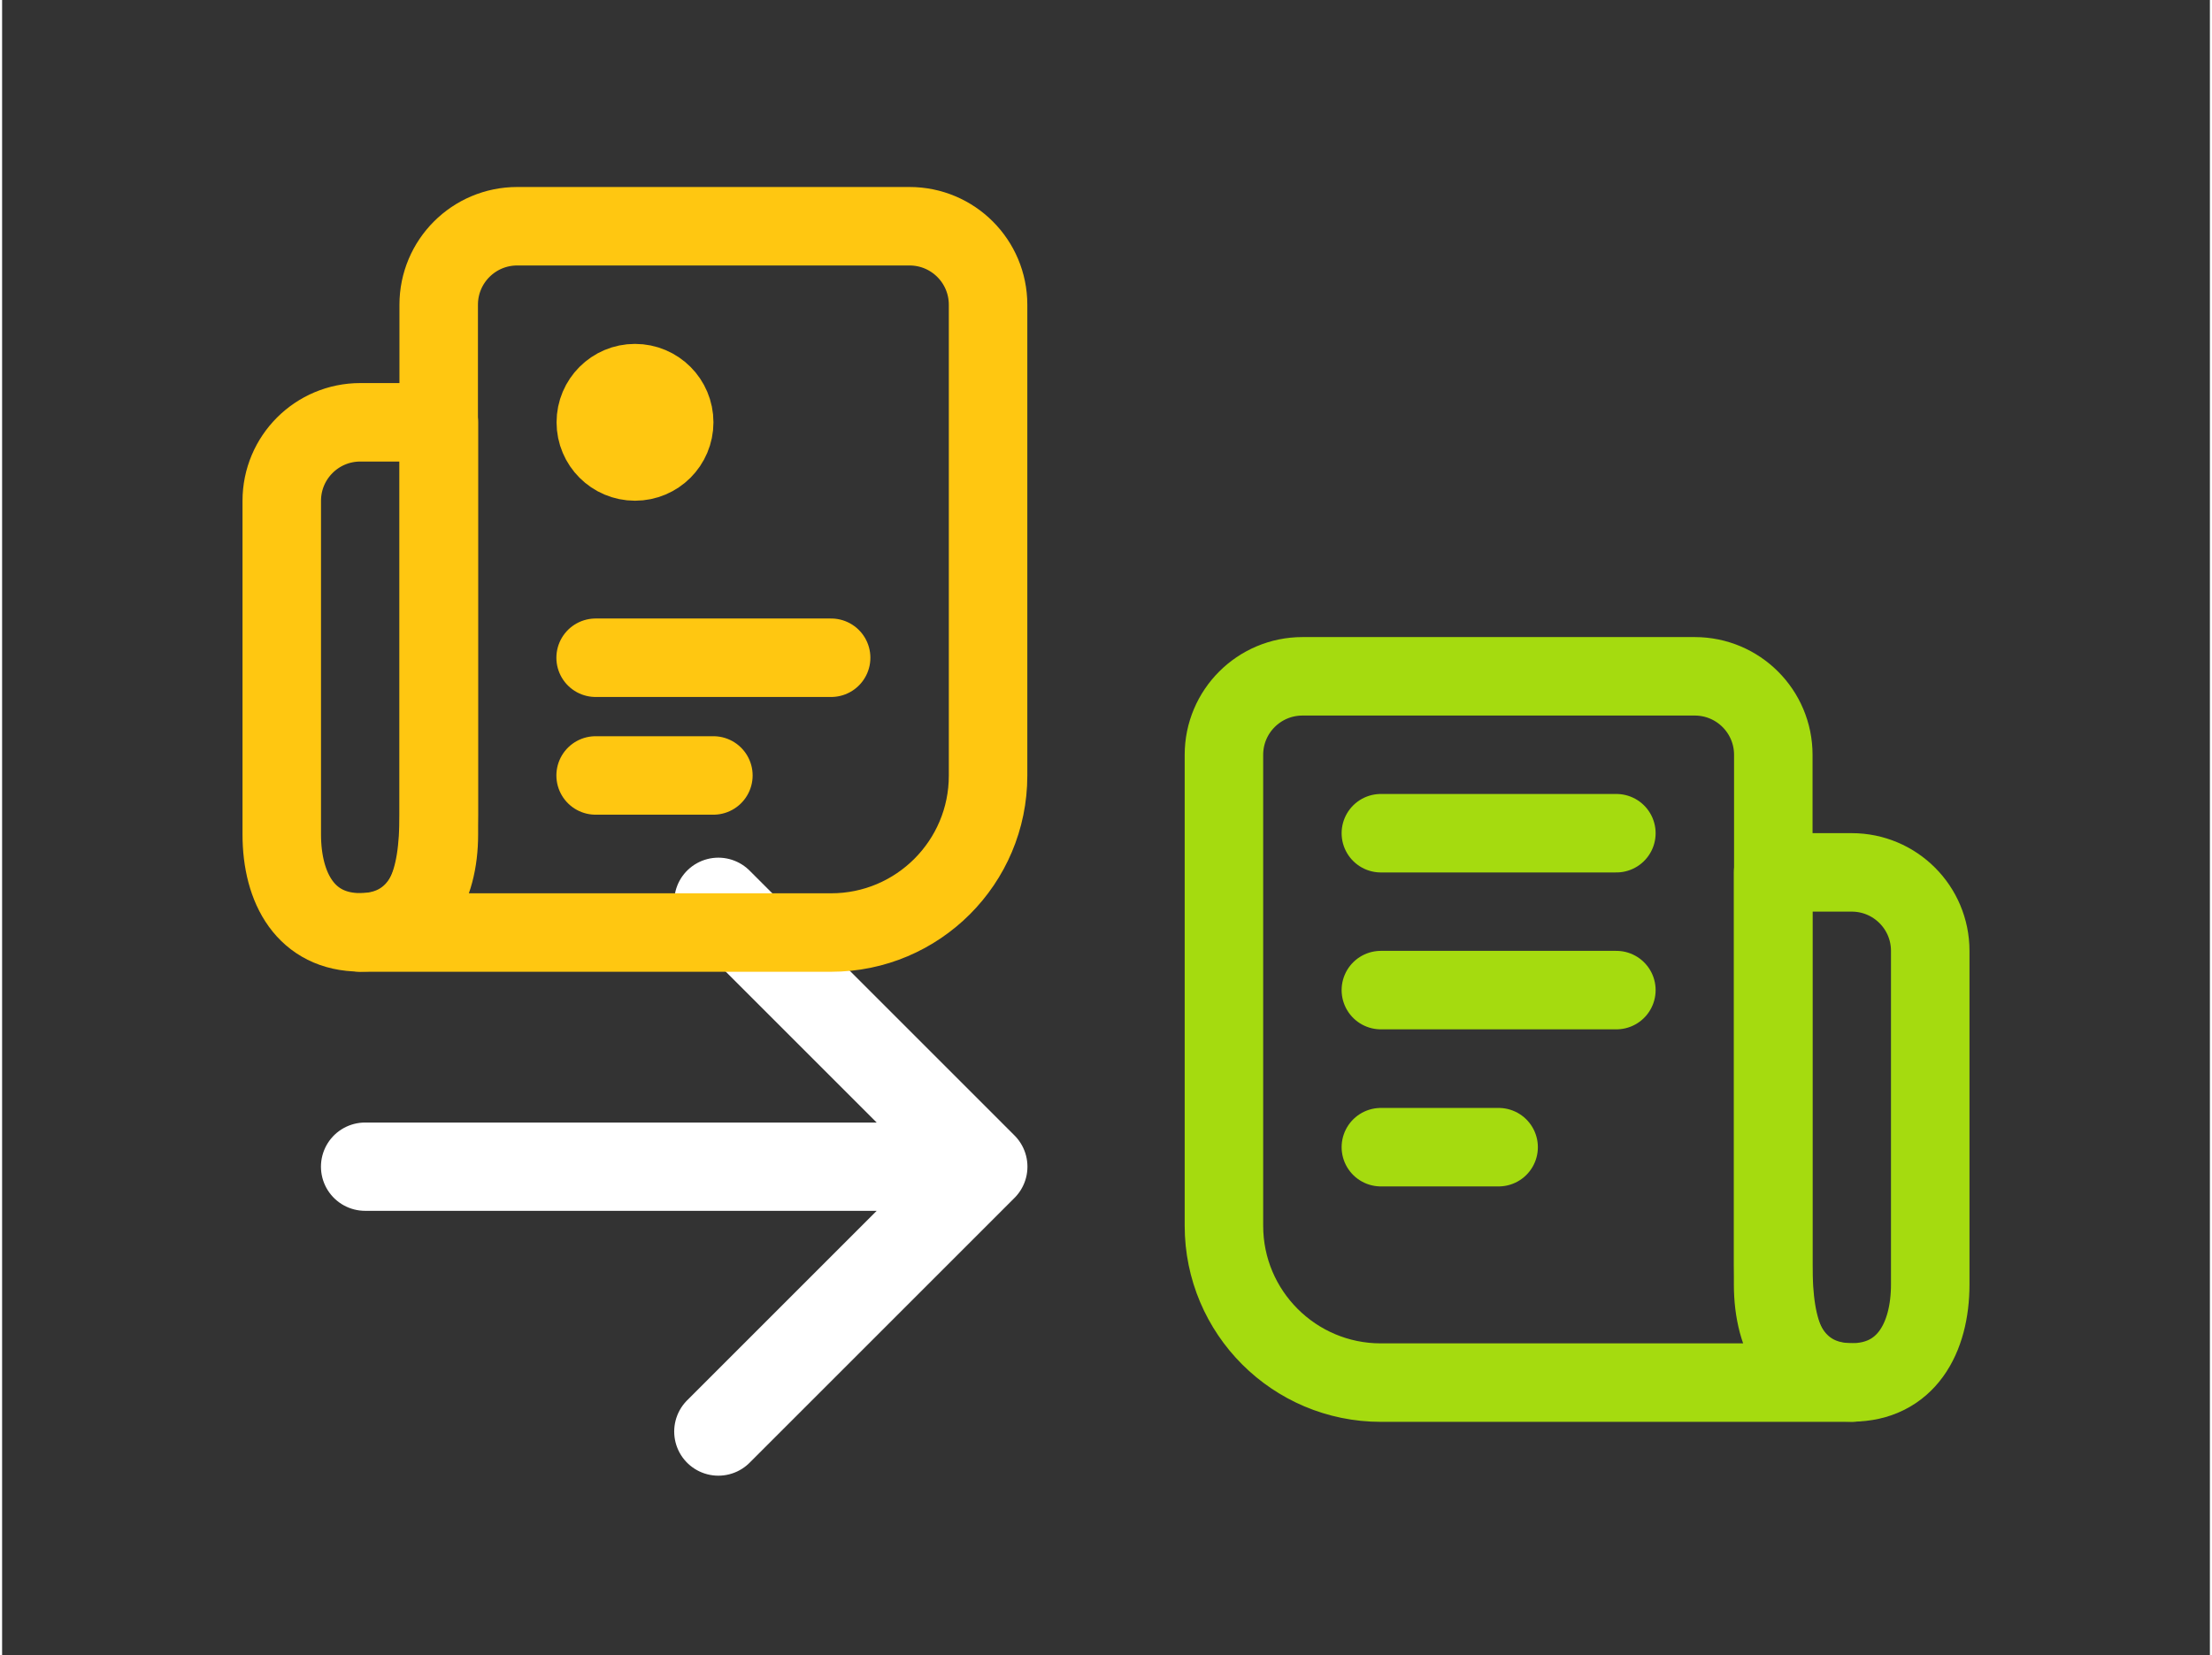
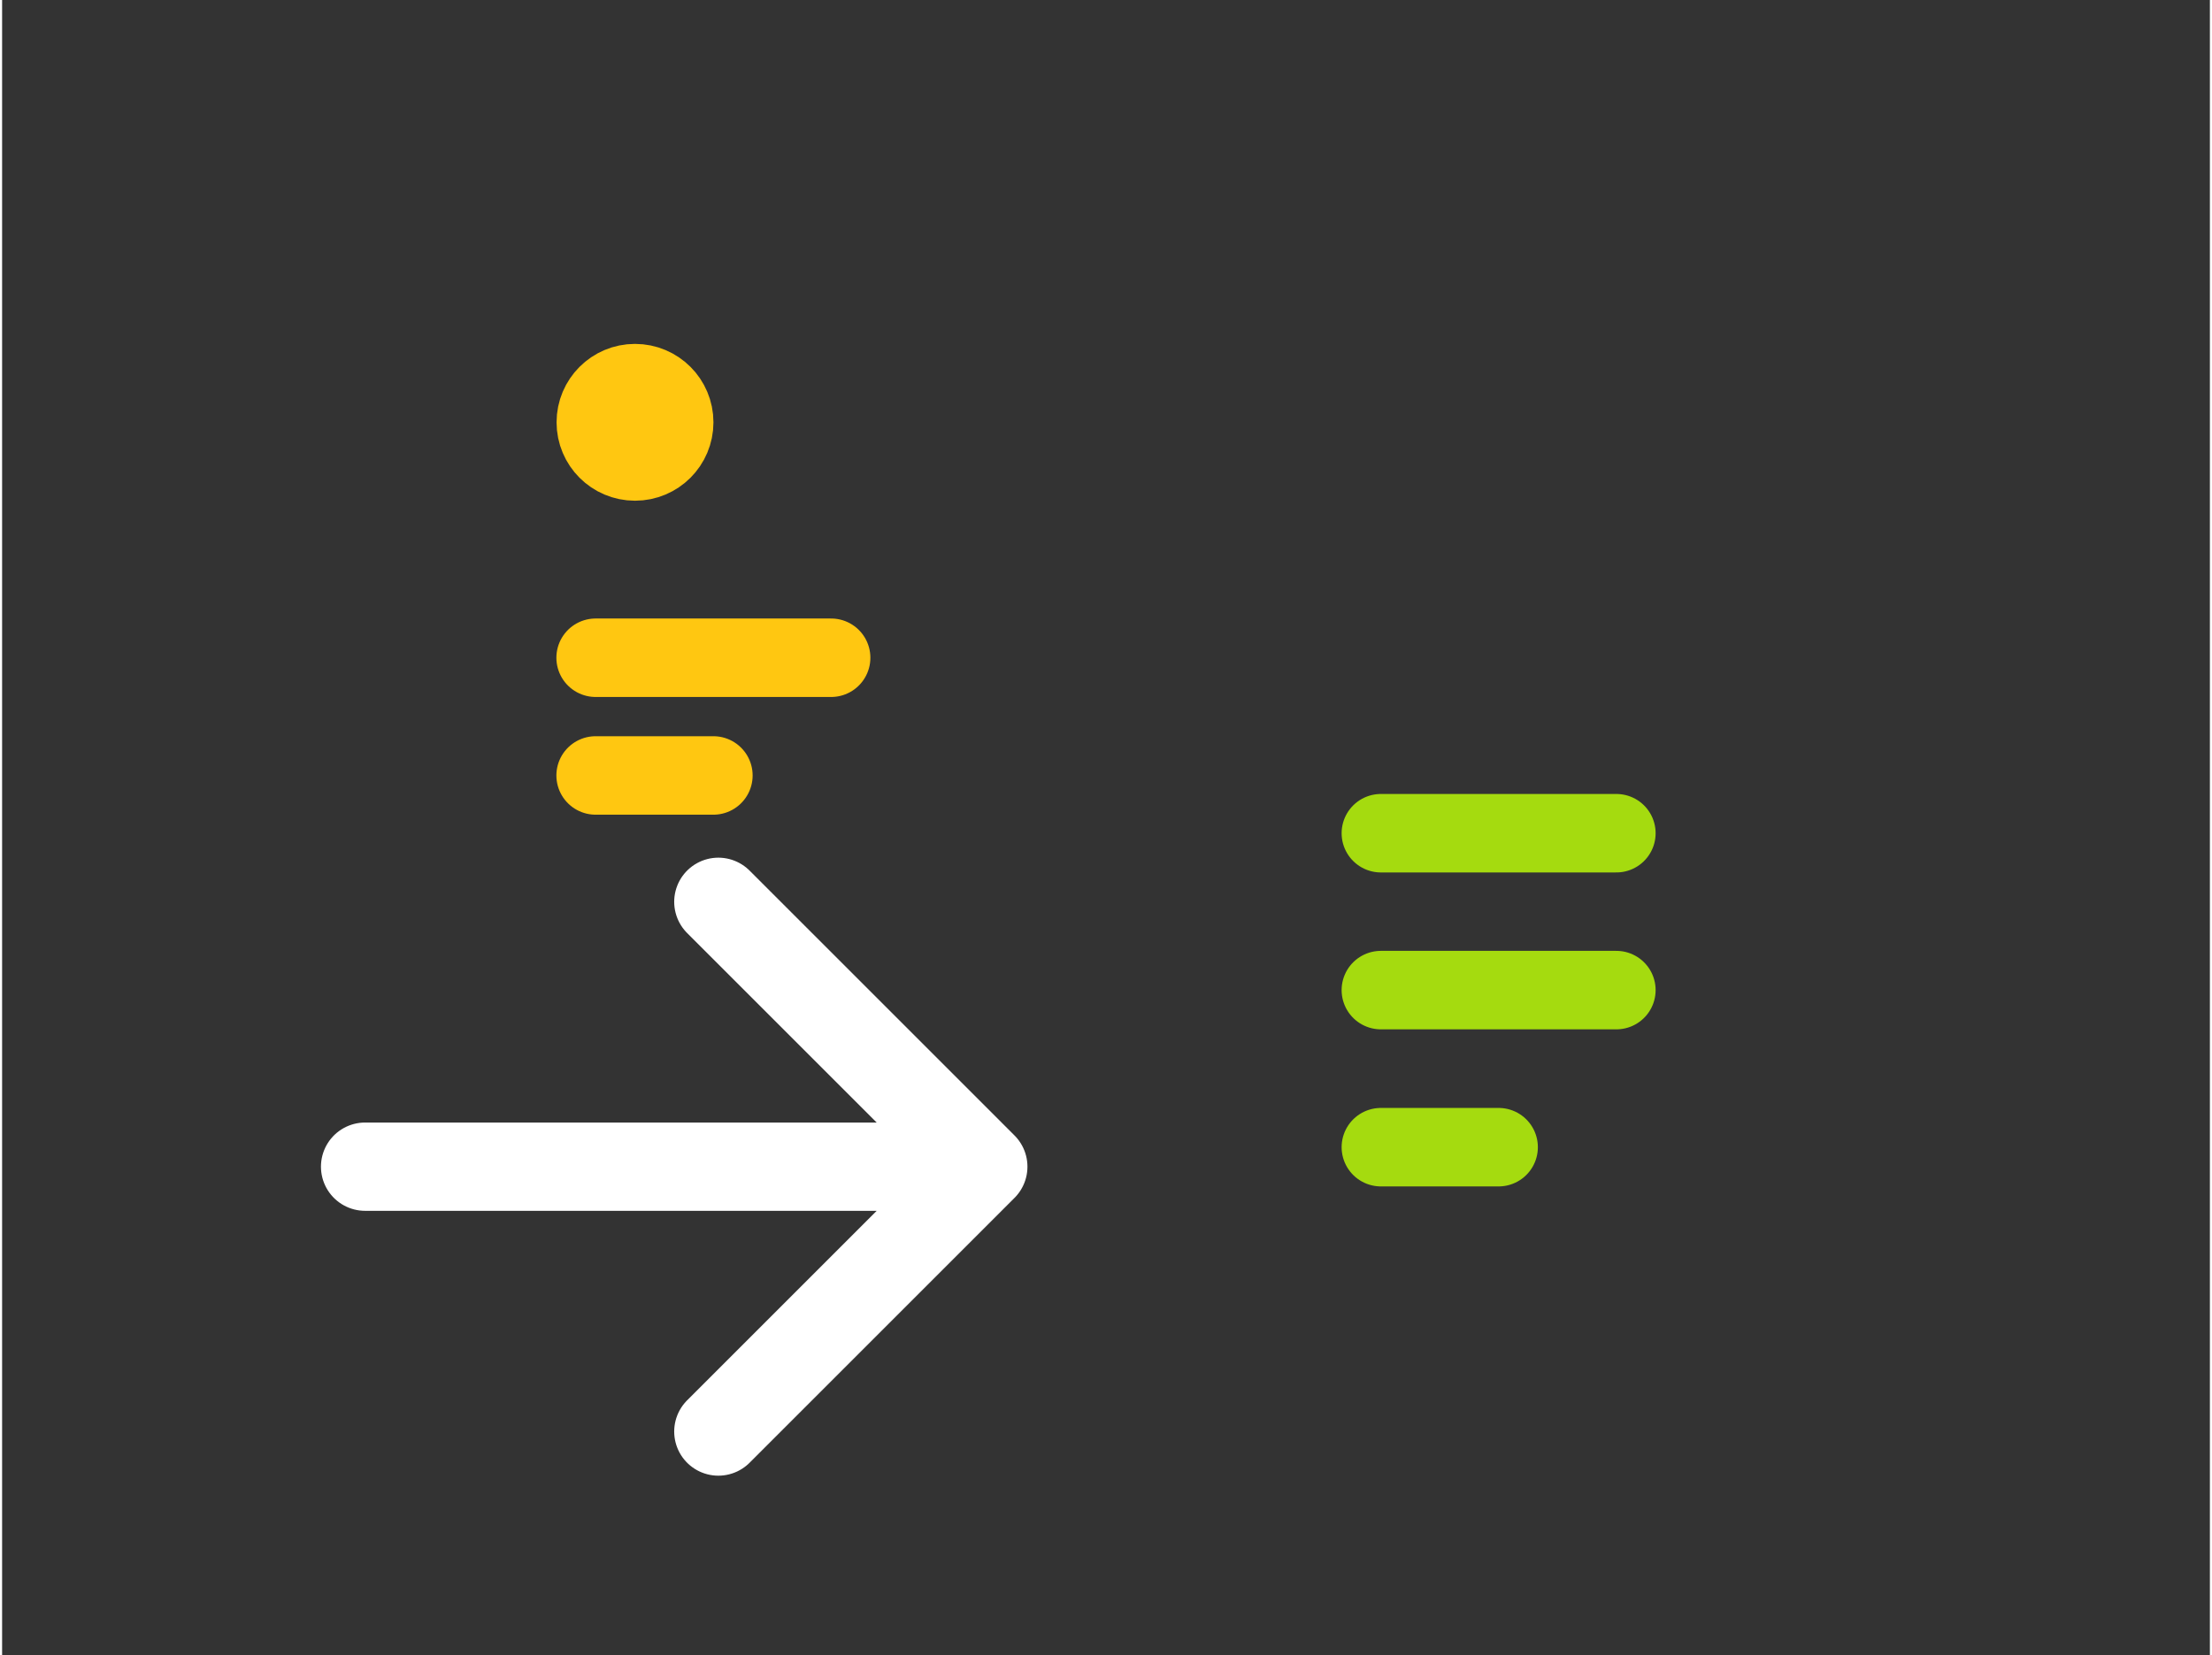
<svg xmlns="http://www.w3.org/2000/svg" version="1.1" id="Ebene_1" x="0px" y="0px" viewBox="0 0 1200 900" style="enable-background:new 0 0 1200 900;" xml:space="preserve" width="175" height="131">
  <rect x="0" y="0" width="1200" height="900" fill="#333333" stroke="none" />
  <style type="text/css">
	.st0{fill:none;stroke:#A5DB0F;stroke-width:8;stroke-miterlimit:10;}
	.st1{fill:none;stroke:#FFFFFF;stroke-width:48;stroke-linecap:round;stroke-linejoin:round;stroke-miterlimit:128;}
	.st2{fill:none;stroke:#000000;stroke-width:42.667;stroke-linecap:round;stroke-linejoin:round;stroke-miterlimit:85.333;}
	.st3{fill:none;stroke:#000000;stroke-width:42.667;stroke-linecap:round;stroke-miterlimit:85.333;}
	.st4{fill:none;stroke:#FFC711;stroke-width:42.667;stroke-linecap:round;stroke-miterlimit:85.333;}
	.st5{fill:none;stroke:#FFC711;stroke-width:42.667;stroke-linecap:round;stroke-linejoin:round;stroke-miterlimit:85.333;}
	.st6{fill:none;stroke:#FFFFFF;stroke-width:42.667;stroke-linecap:round;stroke-linejoin:round;stroke-miterlimit:85.333;}
	.st7{fill:none;stroke:#A5DB0F;stroke-width:42.667;stroke-linecap:round;stroke-linejoin:round;stroke-miterlimit:85.333;}
	.st8{fill:none;stroke:#A5DB0F;stroke-width:42.667;stroke-linecap:round;stroke-miterlimit:85.333;}
	.st9{fill:none;stroke:#000000;stroke-width:42.667;stroke-miterlimit:85.333;}
	.st10{fill:#DD0000;}
	.st11{fill:#FFCE00;}
	.st12{fill:#FFFFFF;}
	.st13{fill:#CF142B;}
	.st14{fill:#00247D;}
	.st15{fill:#A5DB0F;}
	.st16{fill:none;stroke:#FFFFFF;stroke-width:42.667;stroke-linecap:round;stroke-linejoin:round;stroke-miterlimit:42.667;}
	.st17{fill:none;stroke:#000000;stroke-width:32;stroke-miterlimit:85.333;}
	.st18{fill:none;stroke:#000000;stroke-width:32;stroke-linecap:round;stroke-linejoin:round;stroke-miterlimit:85.333;}
	.st19{fill:none;stroke:#FFC711;stroke-width:42.667;stroke-miterlimit:85.333;}
</style>
  <path class="st1" d="M389.3,490.3l144,144l-144,144 M197.3,634.3h336" />
  <g>
-     <path class="st7" d="M1005.4,751.7h-256c-47.1,0-85.3-38.2-85.3-85.3v-256c0-23.6,19.1-42.7,42.7-42.7H920   c23.6,0,42.7,19.1,42.7,42.7v277.3C962.7,723,970,751.7,1005.4,751.7z" />
-     <path class="st7" d="M1048,517c0-23.6-19.1-42.7-42.7-42.7h-42.7v224c0,29.4,13.2,53.3,42.7,53.3c29.4,0,42.7-23.9,42.7-53.3V517z" />
    <path class="st8" d="M877.4,538.3h-128 M877.4,453h-128 M813.4,623.7h-64" />
  </g>
  <g>
-     <path class="st5" d="M194.6,507h256c47.1,0,85.3-38.2,85.3-85.3v-256c0-23.6-19.1-42.7-42.7-42.7H280c-23.6,0-42.7,19.1-42.7,42.7   V443C237.3,478.3,230,507,194.6,507z" />
-     <path class="st5" d="M152,272.3c0-23.6,19.1-42.7,42.7-42.7h42.7v224c0,29.4-13.2,53.3-42.7,53.3S152,483.1,152,453.6V272.3z" />
    <circle class="st4" cx="344" cy="229.6" r="21.3" />
    <path class="st4" d="M322.6,357.6h128 M322.6,421.6h64" />
  </g>
</svg>